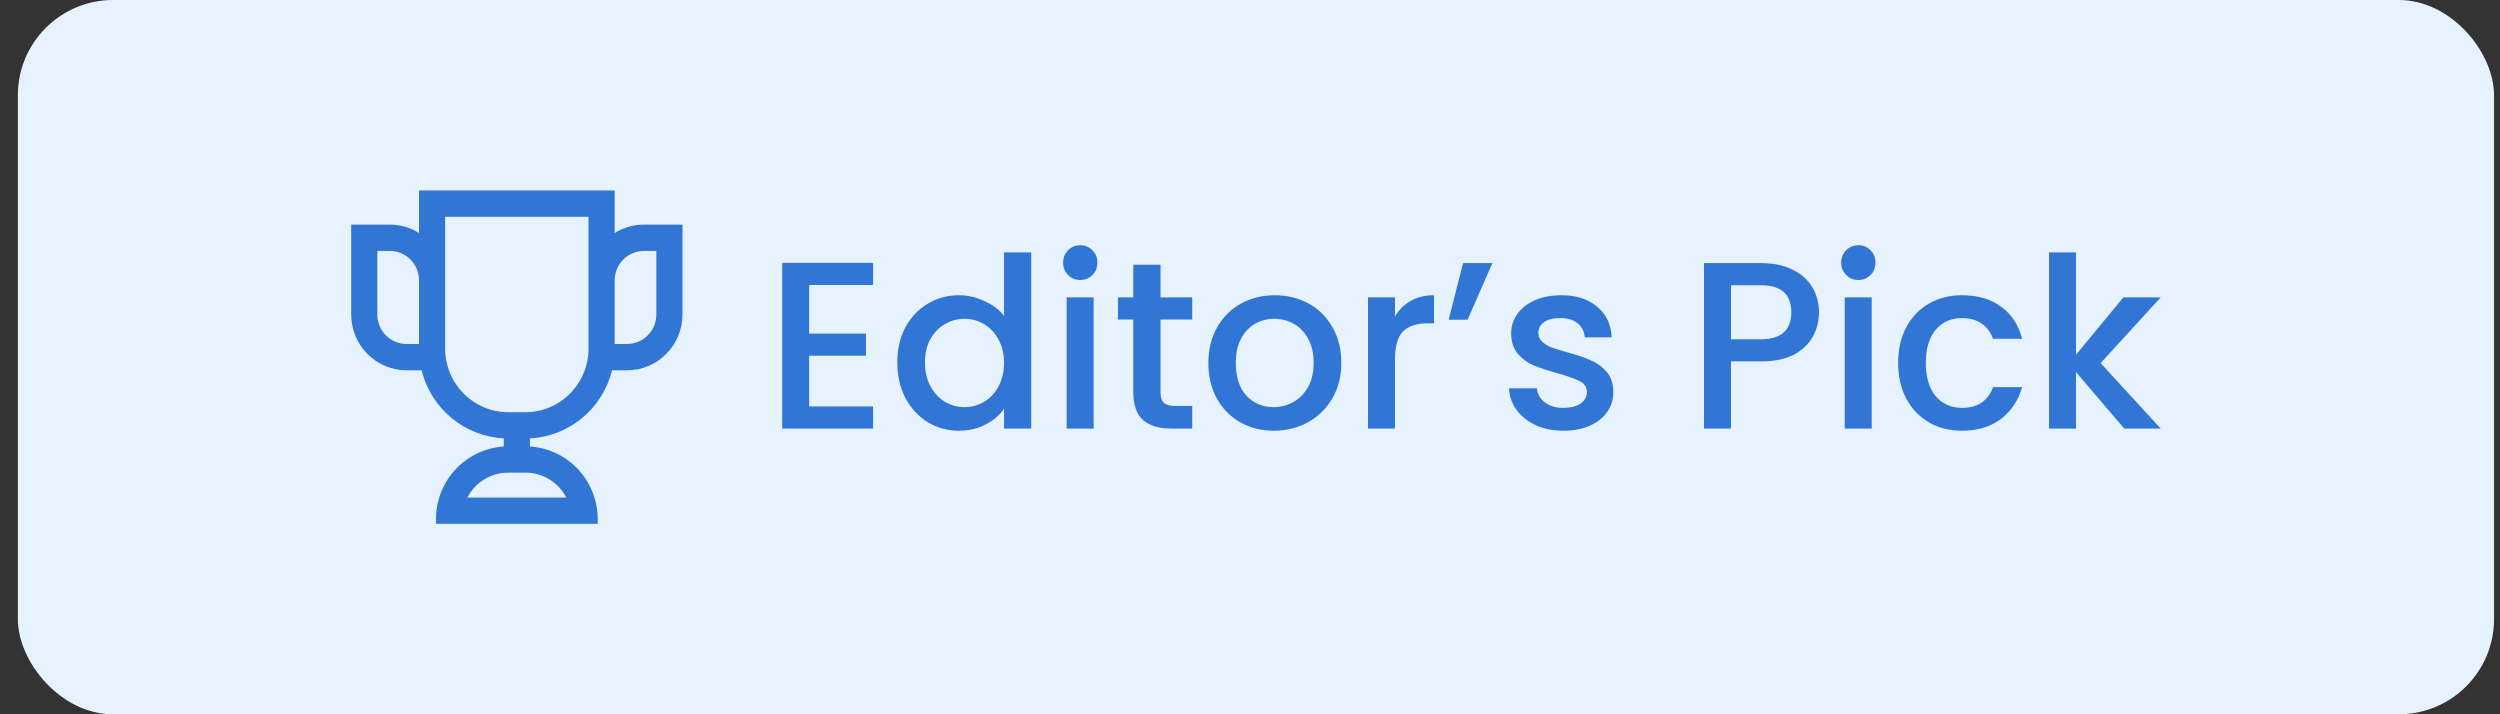
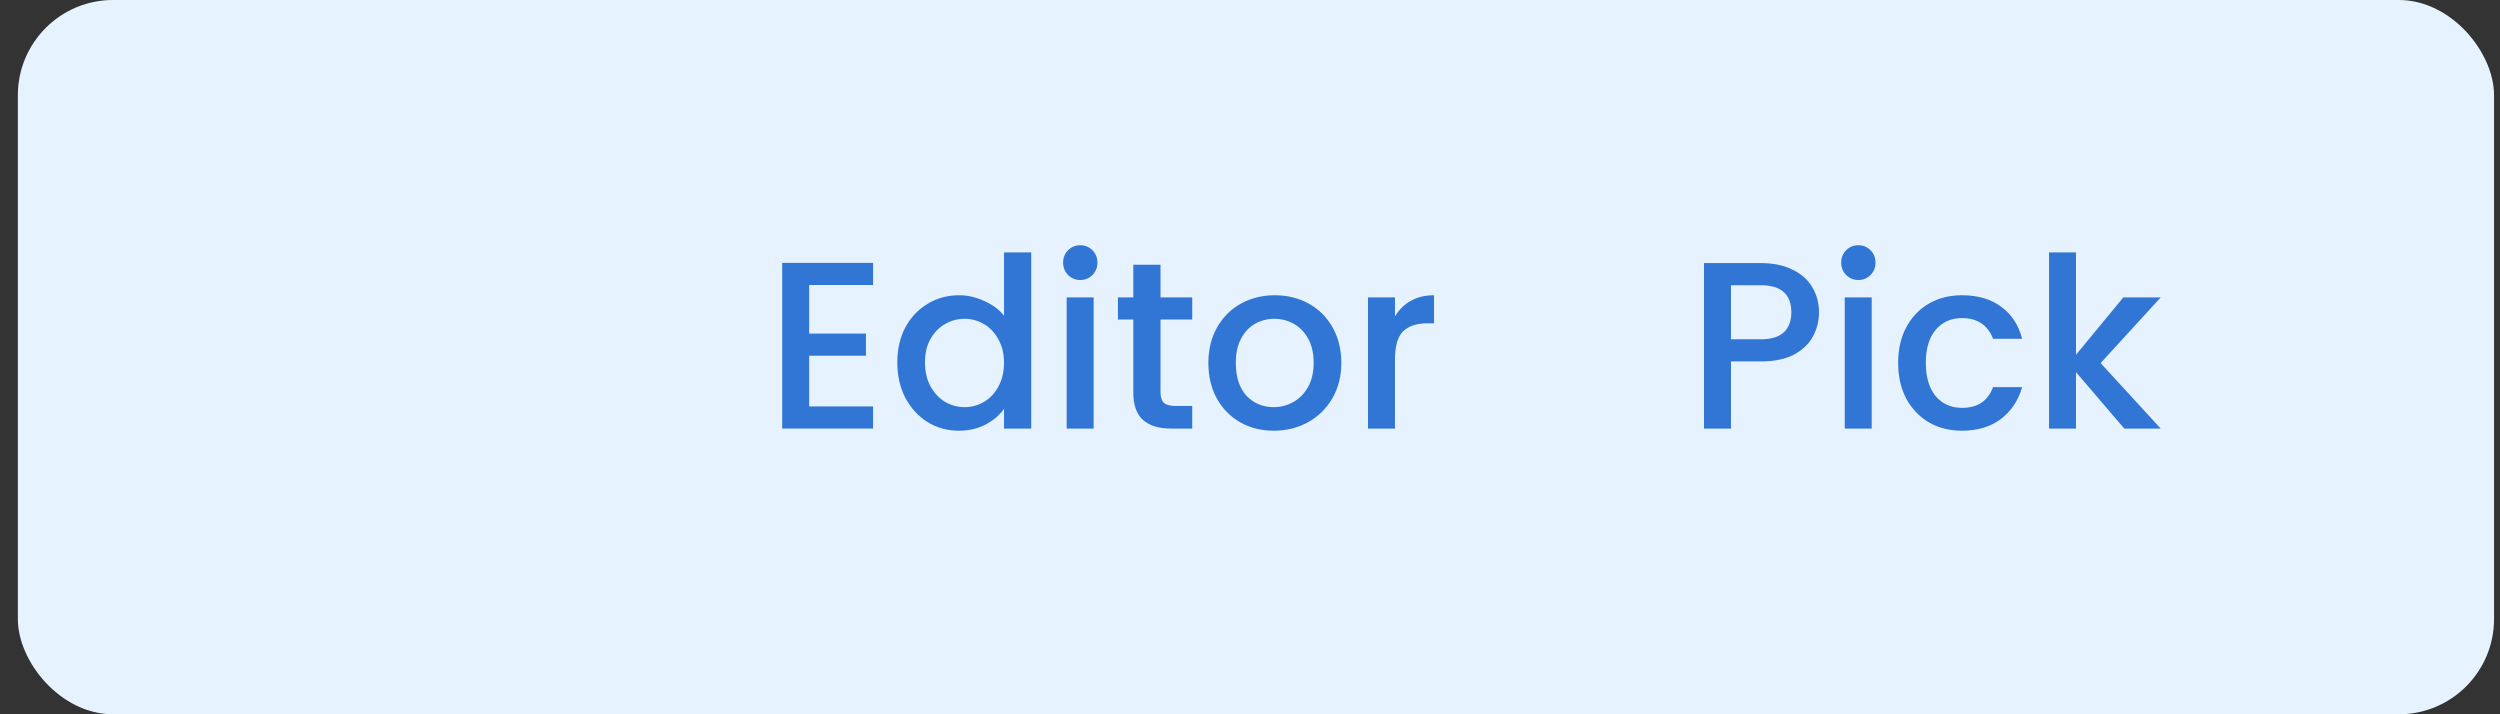
<svg xmlns="http://www.w3.org/2000/svg" width="105" height="30" viewBox="0 0 105 30" fill="none">
  <rect x="0" y="0" width="105" height="30" fill="#333333" stroke="none" />
  <rect x="0.75" width="104" height="30" rx="4" fill="#E6F3FF" />
-   <path fill-rule="evenodd" clip-rule="evenodd" d="M18.31 21.806V22H25.104V21.806C25.104 20.994 24.784 20.216 24.213 19.642C23.689 19.114 22.992 18.799 22.256 18.752V18.413C23.052 18.372 23.817 18.077 24.437 17.567C25.066 17.05 25.511 16.343 25.706 15.553H26.335C26.953 15.553 27.545 15.306 27.982 14.866C28.419 14.427 28.664 13.831 28.664 13.209V9.433H27.047C26.594 9.433 26.173 9.563 25.816 9.785V8H17.598V9.785C17.241 9.563 16.82 9.433 16.367 9.433H14.75V13.209C14.75 13.831 14.995 14.427 15.432 14.866C15.869 15.306 16.462 15.553 17.079 15.553H17.708C17.903 16.343 18.348 17.05 18.977 17.567C19.597 18.077 20.362 18.372 21.158 18.413V18.752C20.422 18.799 19.725 19.114 19.201 19.642C18.63 20.216 18.31 20.994 18.31 21.806ZM23.186 20.208C23.438 20.387 23.642 20.623 23.784 20.895H19.63C19.954 20.272 20.602 19.851 21.351 19.851L22.064 19.851C22.466 19.85 22.858 19.974 23.186 20.208ZM24.718 9.105H18.696V14.642C18.696 15.35 18.976 16.03 19.474 16.53C19.972 17.032 20.647 17.313 21.351 17.313H22.063C22.767 17.313 23.442 17.032 23.94 16.53C24.438 16.03 24.718 15.35 24.718 14.642V9.105ZM27.047 10.538H27.566V13.209C27.566 13.537 27.436 13.852 27.205 14.085C26.974 14.317 26.661 14.447 26.335 14.447H25.816V11.776C25.816 11.448 25.946 11.133 26.177 10.901C26.407 10.668 26.721 10.538 27.047 10.538ZM16.209 14.085C15.978 13.852 15.848 13.537 15.848 13.209V10.538H16.367C16.694 10.538 17.007 10.668 17.238 10.901C17.468 11.133 17.598 11.448 17.598 11.776V14.447H17.079C16.753 14.447 16.44 14.317 16.209 14.085Z" fill="#3276D5" />
  <path d="M88.226 15.25L90.75 18H89.219L87.192 15.63V18H86.059V10.6H87.192V14.9L89.18 12.49H90.75L88.226 15.25Z" fill="#3276D5" />
  <path d="M79.722 15.24C79.722 14.673 79.835 14.177 80.06 13.75C80.292 13.317 80.61 12.983 81.014 12.75C81.418 12.517 81.882 12.4 82.405 12.4C83.068 12.4 83.615 12.56 84.045 12.88C84.483 13.193 84.777 13.643 84.93 14.23H83.707C83.608 13.957 83.449 13.743 83.23 13.59C83.012 13.437 82.737 13.36 82.405 13.36C81.942 13.36 81.571 13.527 81.292 13.86C81.021 14.187 80.885 14.647 80.885 15.24C80.885 15.833 81.021 16.297 81.292 16.63C81.571 16.963 81.942 17.13 82.405 17.13C83.061 17.13 83.495 16.84 83.707 16.26H84.93C84.771 16.82 84.473 17.267 84.035 17.6C83.598 17.927 83.055 18.09 82.405 18.09C81.882 18.09 81.418 17.973 81.014 17.74C80.61 17.5 80.292 17.167 80.06 16.74C79.835 16.307 79.722 15.807 79.722 15.24Z" fill="#3276D5" />
  <path d="M78.055 11.76C77.85 11.76 77.678 11.69 77.539 11.55C77.4 11.41 77.33 11.237 77.33 11.03C77.33 10.823 77.4 10.65 77.539 10.51C77.678 10.37 77.85 10.3 78.055 10.3C78.254 10.3 78.423 10.37 78.562 10.51C78.702 10.65 78.771 10.823 78.771 11.03C78.771 11.237 78.702 11.41 78.562 11.55C78.423 11.69 78.254 11.76 78.055 11.76ZM78.612 12.49V18H77.479V12.49H78.612Z" fill="#3276D5" />
  <path d="M76.398 13.12C76.398 13.473 76.316 13.807 76.15 14.12C75.984 14.433 75.719 14.69 75.355 14.89C74.99 15.083 74.523 15.18 73.954 15.18H72.701V18H71.568V11.05H73.954C74.484 11.05 74.931 11.143 75.295 11.33C75.666 11.51 75.941 11.757 76.12 12.07C76.306 12.383 76.398 12.733 76.398 13.12ZM73.954 14.25C74.384 14.25 74.706 14.153 74.918 13.96C75.13 13.76 75.236 13.48 75.236 13.12C75.236 12.36 74.808 11.98 73.954 11.98H72.701V14.25H73.954Z" fill="#3276D5" />
-   <path d="M65.665 18.09C65.235 18.09 64.847 18.013 64.502 17.86C64.165 17.7 63.896 17.487 63.697 17.22C63.499 16.947 63.393 16.643 63.379 16.31H64.552C64.572 16.543 64.681 16.74 64.88 16.9C65.085 17.053 65.341 17.13 65.645 17.13C65.963 17.13 66.209 17.07 66.381 16.95C66.56 16.823 66.649 16.663 66.649 16.47C66.649 16.263 66.55 16.11 66.351 16.01C66.159 15.91 65.851 15.8 65.427 15.68C65.016 15.567 64.681 15.457 64.423 15.35C64.165 15.243 63.939 15.08 63.747 14.86C63.562 14.64 63.469 14.35 63.469 13.99C63.469 13.697 63.555 13.43 63.727 13.19C63.9 12.943 64.145 12.75 64.463 12.61C64.787 12.47 65.158 12.4 65.576 12.4C66.199 12.4 66.699 12.56 67.077 12.88C67.461 13.193 67.666 13.623 67.693 14.17H66.56C66.54 13.923 66.441 13.727 66.262 13.58C66.083 13.433 65.841 13.36 65.536 13.36C65.238 13.36 65.009 13.417 64.85 13.53C64.691 13.643 64.612 13.793 64.612 13.98C64.612 14.127 64.665 14.25 64.771 14.35C64.877 14.45 65.006 14.53 65.158 14.59C65.311 14.643 65.536 14.713 65.834 14.8C66.232 14.907 66.556 15.017 66.808 15.13C67.067 15.237 67.289 15.397 67.474 15.61C67.66 15.823 67.756 16.107 67.762 16.46C67.762 16.773 67.676 17.053 67.504 17.3C67.332 17.547 67.087 17.74 66.769 17.88C66.457 18.02 66.089 18.09 65.665 18.09Z" fill="#3276D5" />
-   <path d="M61.449 11.05H62.682L61.638 13.43H60.843L61.449 11.05Z" fill="#3276D5" />
  <path d="M58.589 13.29C58.755 13.01 58.974 12.793 59.245 12.64C59.523 12.48 59.851 12.4 60.229 12.4V13.58H59.941C59.497 13.58 59.159 13.693 58.927 13.92C58.702 14.147 58.589 14.54 58.589 15.1V18H57.456V12.49H58.589V13.29Z" fill="#3276D5" />
  <path d="M53.494 18.09C52.977 18.09 52.51 17.973 52.092 17.74C51.675 17.5 51.347 17.167 51.108 16.74C50.87 16.307 50.751 15.807 50.751 15.24C50.751 14.68 50.873 14.183 51.118 13.75C51.364 13.317 51.698 12.983 52.122 12.75C52.546 12.517 53.02 12.4 53.543 12.4C54.067 12.4 54.541 12.517 54.965 12.75C55.389 12.983 55.723 13.317 55.968 13.75C56.214 14.183 56.336 14.68 56.336 15.24C56.336 15.8 56.21 16.297 55.959 16.73C55.707 17.163 55.362 17.5 54.925 17.74C54.494 17.973 54.017 18.09 53.494 18.09ZM53.494 17.1C53.785 17.1 54.057 17.03 54.309 16.89C54.567 16.75 54.776 16.54 54.935 16.26C55.094 15.98 55.173 15.64 55.173 15.24C55.173 14.84 55.097 14.503 54.945 14.23C54.792 13.95 54.59 13.74 54.339 13.6C54.087 13.46 53.815 13.39 53.523 13.39C53.232 13.39 52.96 13.46 52.709 13.6C52.463 13.74 52.268 13.95 52.122 14.23C51.976 14.503 51.904 14.84 51.904 15.24C51.904 15.833 52.053 16.293 52.351 16.62C52.656 16.94 53.036 17.1 53.494 17.1Z" fill="#3276D5" />
  <path d="M48.742 13.42V16.47C48.742 16.677 48.789 16.827 48.881 16.92C48.981 17.007 49.147 17.05 49.378 17.05H50.074V18H49.18C48.669 18 48.279 17.88 48.007 17.64C47.735 17.4 47.599 17.01 47.599 16.47V13.42H46.953V12.49H47.599V11.12H48.742V12.49H50.074V13.42H48.742Z" fill="#3276D5" />
  <path d="M45.376 11.76C45.171 11.76 44.999 11.69 44.859 11.55C44.72 11.41 44.651 11.237 44.651 11.03C44.651 10.823 44.72 10.65 44.859 10.51C44.999 10.37 45.171 10.3 45.376 10.3C45.575 10.3 45.744 10.37 45.883 10.51C46.022 10.65 46.092 10.823 46.092 11.03C46.092 11.237 46.022 11.41 45.883 11.55C45.744 11.69 45.575 11.76 45.376 11.76ZM45.933 12.49V18H44.8V12.49H45.933Z" fill="#3276D5" />
  <path d="M37.687 15.22C37.687 14.667 37.799 14.177 38.024 13.75C38.256 13.323 38.568 12.993 38.959 12.76C39.356 12.52 39.797 12.4 40.28 12.4C40.638 12.4 40.989 12.48 41.334 12.64C41.685 12.793 41.963 13 42.169 13.26V10.6H43.312V18H42.169V17.17C41.983 17.437 41.725 17.657 41.394 17.83C41.069 18.003 40.695 18.09 40.27 18.09C39.794 18.09 39.356 17.97 38.959 17.73C38.568 17.483 38.256 17.143 38.024 16.71C37.799 16.27 37.687 15.773 37.687 15.22ZM42.169 15.24C42.169 14.86 42.089 14.53 41.93 14.25C41.778 13.97 41.576 13.757 41.324 13.61C41.072 13.463 40.801 13.39 40.509 13.39C40.218 13.39 39.946 13.463 39.694 13.61C39.442 13.75 39.237 13.96 39.078 14.24C38.925 14.513 38.849 14.84 38.849 15.22C38.849 15.6 38.925 15.933 39.078 16.22C39.237 16.507 39.442 16.727 39.694 16.88C39.953 17.027 40.224 17.1 40.509 17.1C40.801 17.1 41.072 17.027 41.324 16.88C41.576 16.733 41.778 16.52 41.93 16.24C42.089 15.953 42.169 15.62 42.169 15.24Z" fill="#3276D5" />
  <path d="M33.985 11.97V14.01H36.37V14.94H33.985V17.07H36.669V18H32.852V11.04H36.669V11.97H33.985Z" fill="#3276D5" />
</svg>